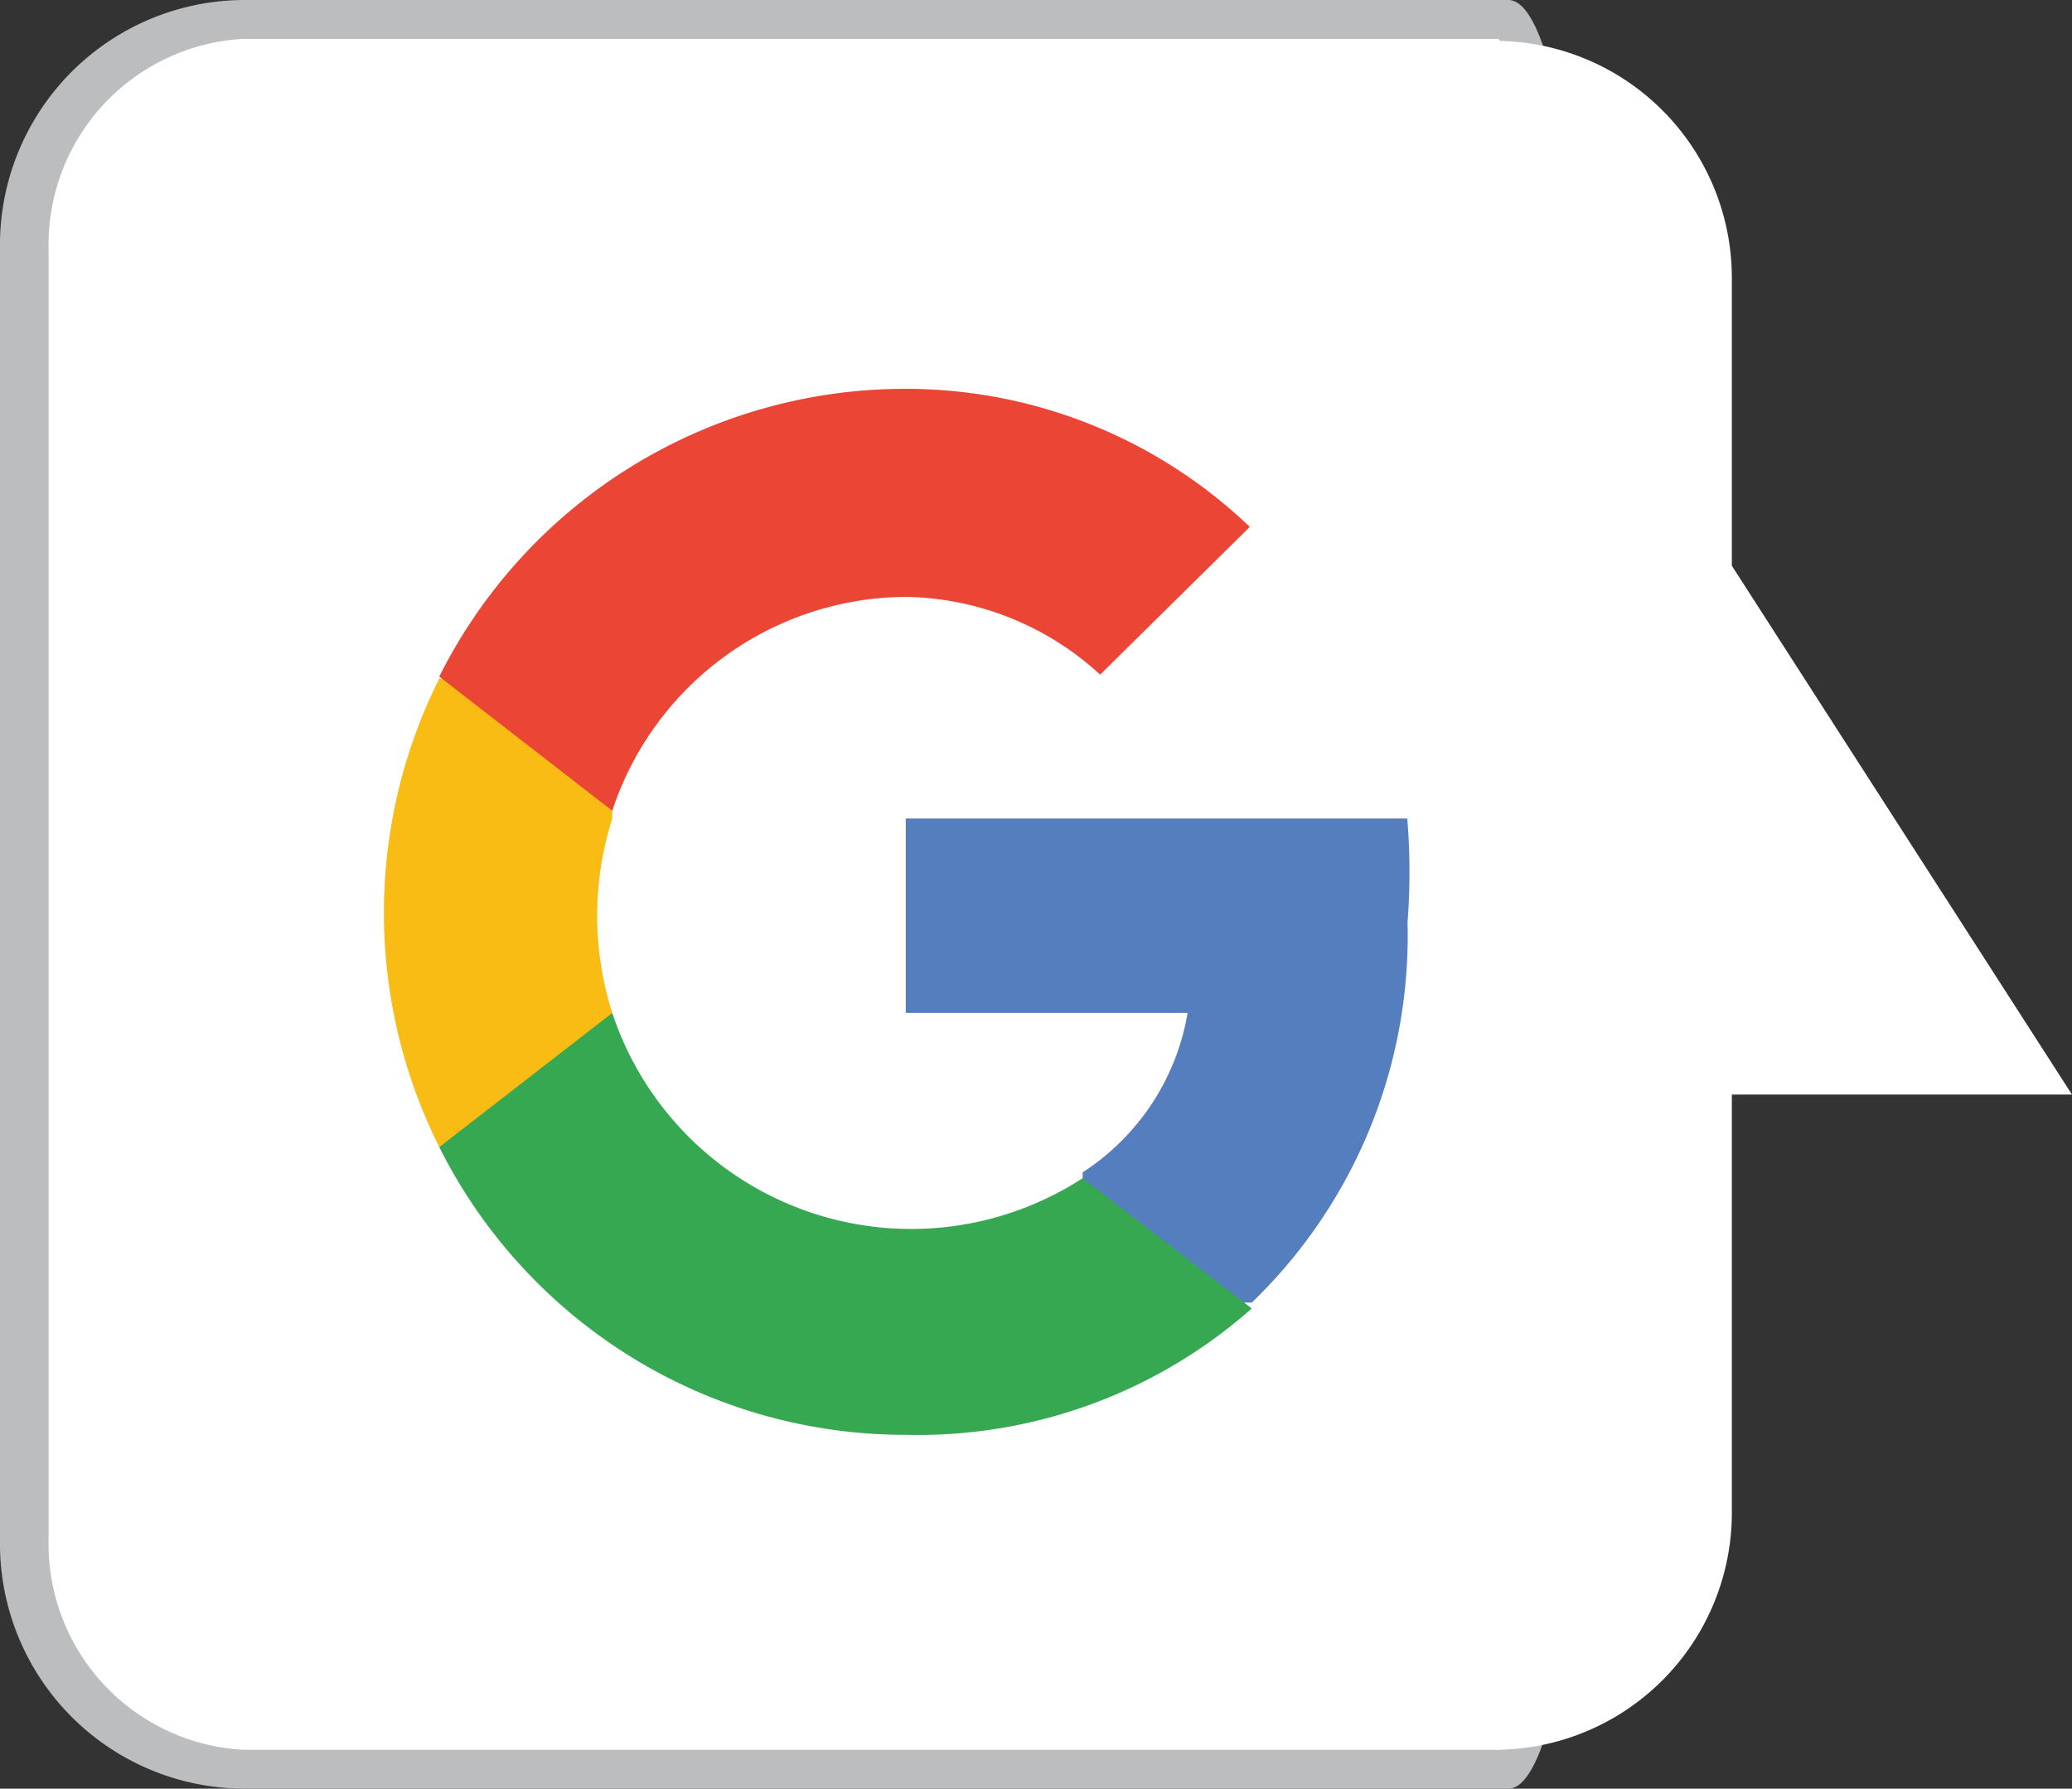
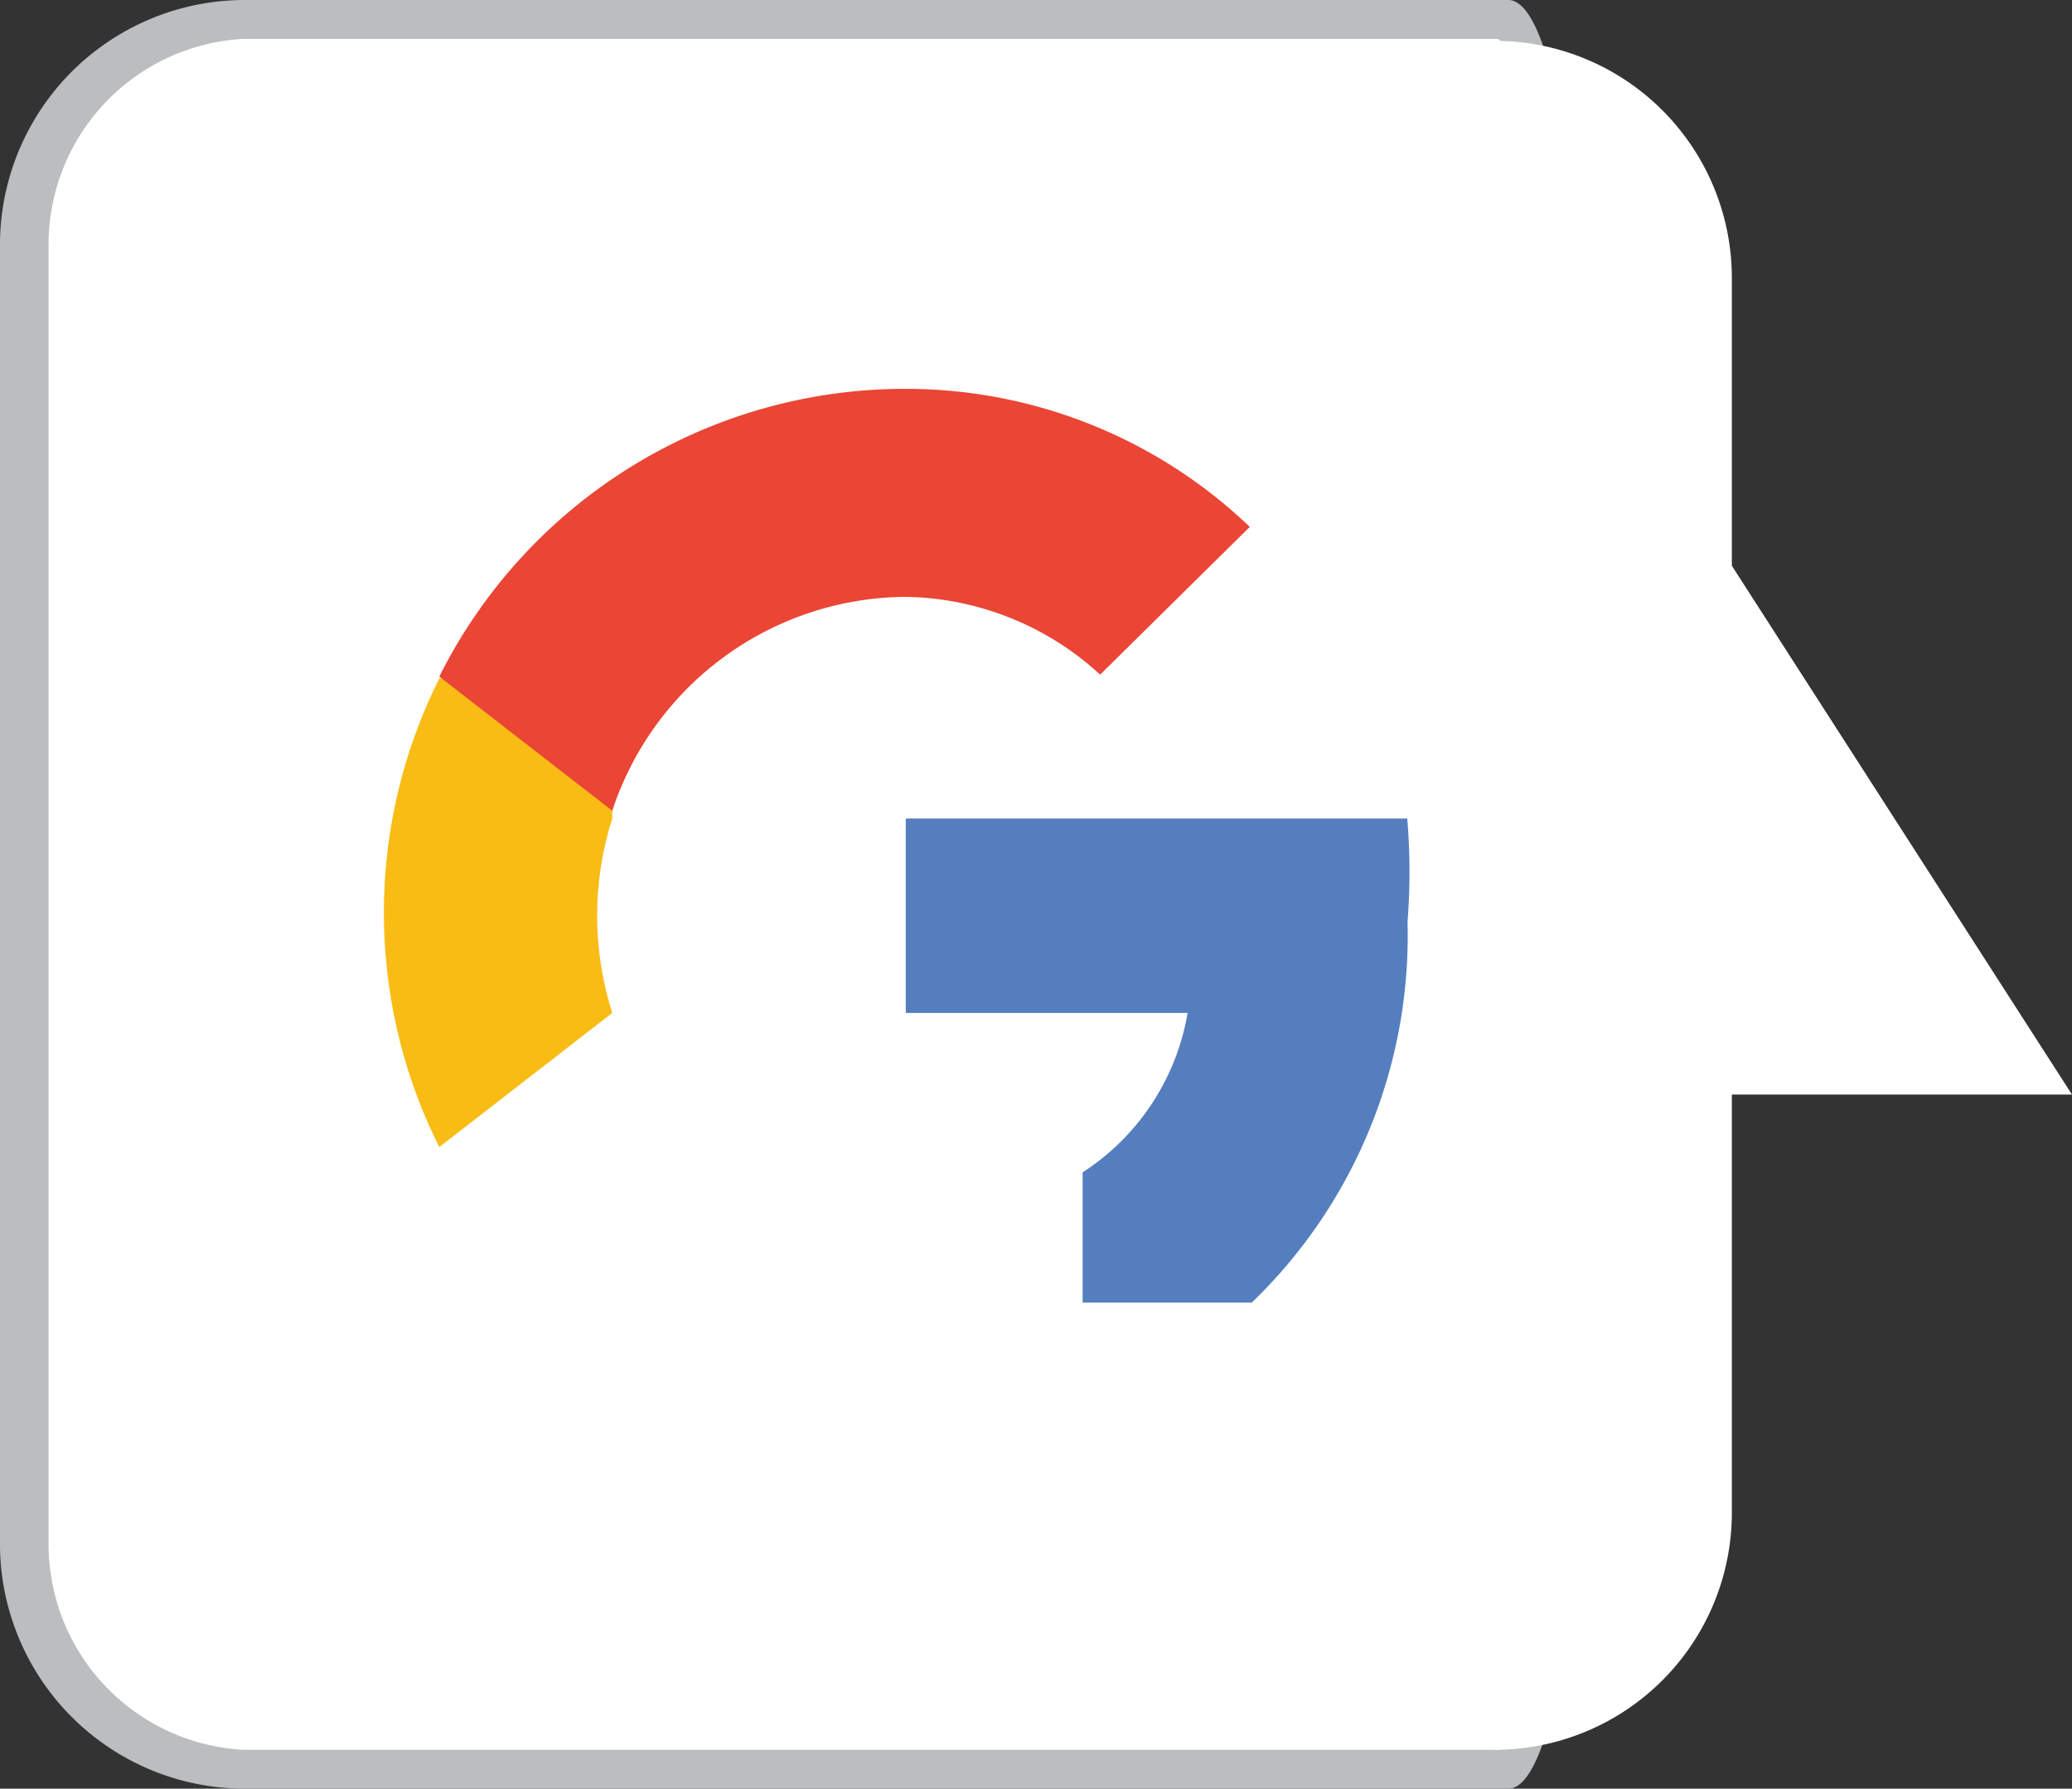
<svg xmlns="http://www.w3.org/2000/svg" viewBox="0 0 10.66 9.2">
  <rect x="0" y="0" width="10.66" height="9.2" fill="#333333" stroke="none" />
  <defs>
    <style>.cls-1{fill:#fff;}.cls-2{fill:#bbbdbf;}.cls-3{fill:#557ebf;}.cls-4{fill:#36a852;}.cls-5{fill:#f9bc15;}.cls-6{fill:#ea4535;}</style>
  </defs>
  <g id="Layer_2" data-name="Layer 2">
    <g id="Layer_1-2" data-name="Layer 1">
      <path class="cls-1" d="M1.25,9.1A1.17,1.17,0,0,1,.1,7.92V1.28A1.17,1.17,0,0,1,1.25.1H7.76c.2.1.42,1.85.42,4.5S8,9,7.76,9.1Z" />
      <path class="cls-2" d="M7.71.2c.49.7.49,8.1,0,8.8H1.25a1.06,1.06,0,0,1-1-1.08V1.28A1.06,1.06,0,0,1,1.25.2H7.71m0-.2H1.25A1.26,1.26,0,0,0,0,1.28V7.92A1.26,1.26,0,0,0,1.25,9.2H7.76c.69,0,.69-9.2,0-9.2Z" />
      <path class="cls-3" d="M7.24,4.76a3.31,3.31,0,0,0,0-.55H4.66v1H6.11a1.22,1.22,0,0,1-.54.82v.67h.87a2.62,2.62,0,0,0,.8-2Z" />
-       <path class="cls-4" d="M4.66,7.38a2.59,2.59,0,0,0,1.78-.65l-.87-.67a1.62,1.62,0,0,1-2.42-.85H2.26V5.9A2.68,2.68,0,0,0,4.66,7.38Z" />
      <path class="cls-5" d="M3.15,5.21a1.65,1.65,0,0,1,0-1V3.49H2.26a2.69,2.69,0,0,0,0,2.41Z" />
      <path class="cls-6" d="M4.66,3.07a1.51,1.51,0,0,1,1,.4l.77-.76A2.56,2.56,0,0,0,4.66,2a2.68,2.68,0,0,0-2.4,1.48l.89.69A1.6,1.6,0,0,1,4.66,3.07Z" />
      <path class="cls-1" d="M8.91,2.91V1.43A1.22,1.22,0,0,0,7.69.21V9A1.22,1.22,0,0,0,8.91,7.77V5.63h1.75Z" />
    </g>
  </g>
</svg>